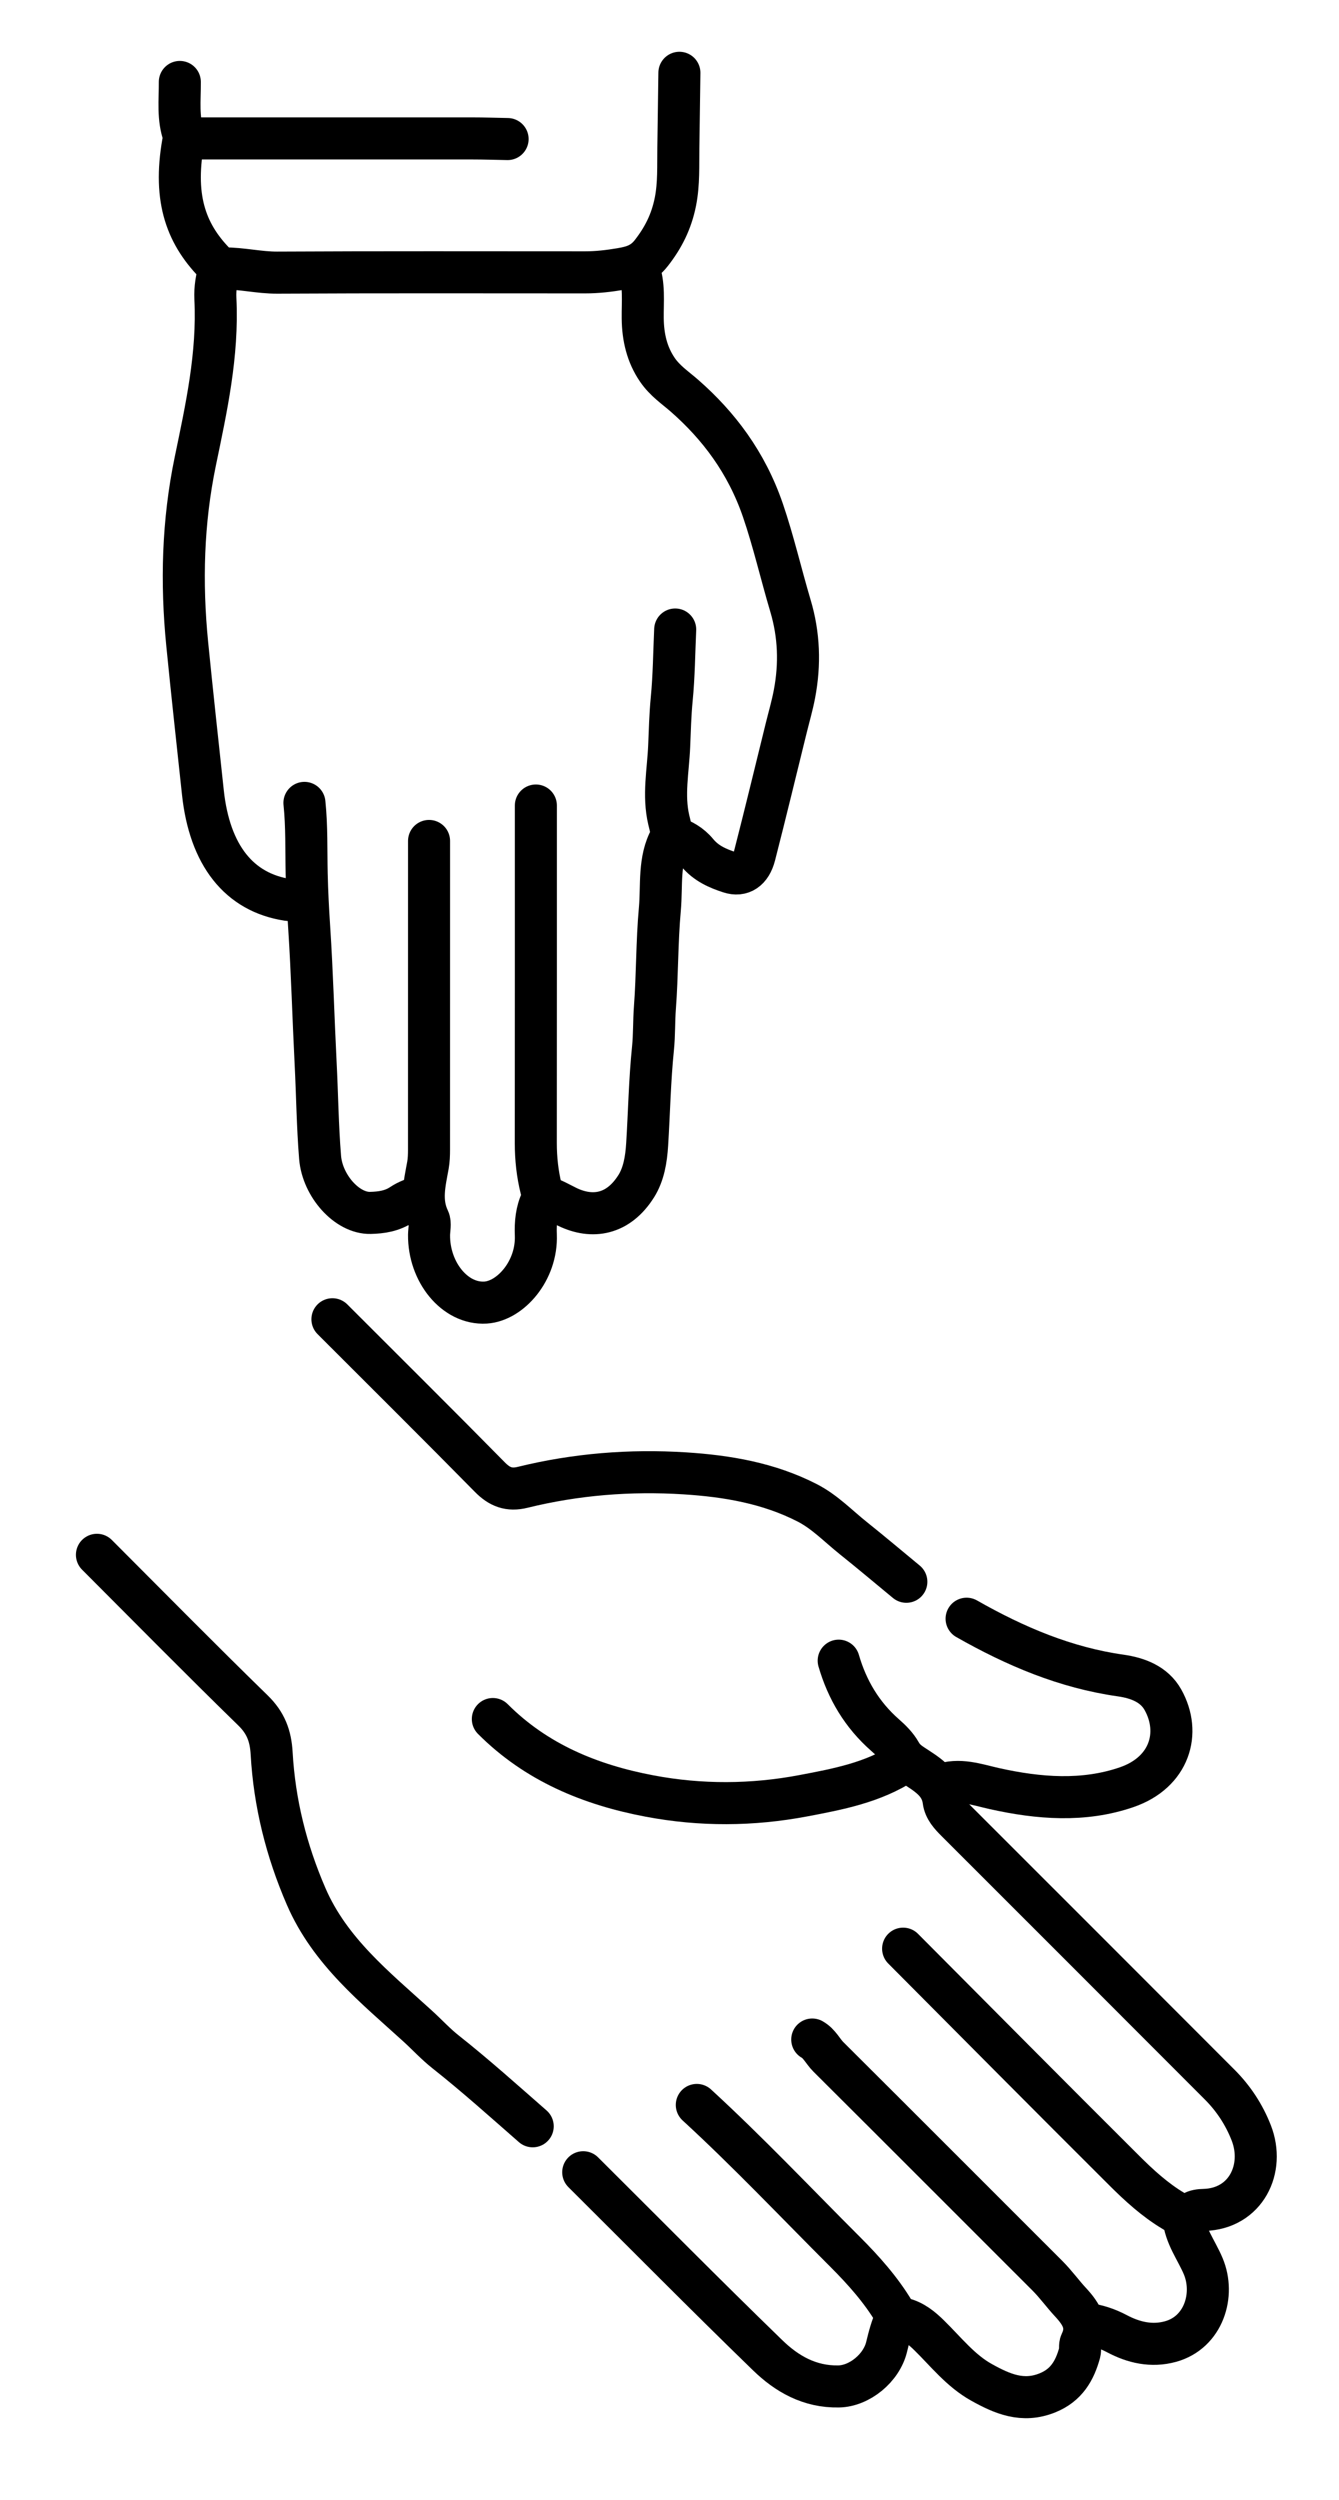
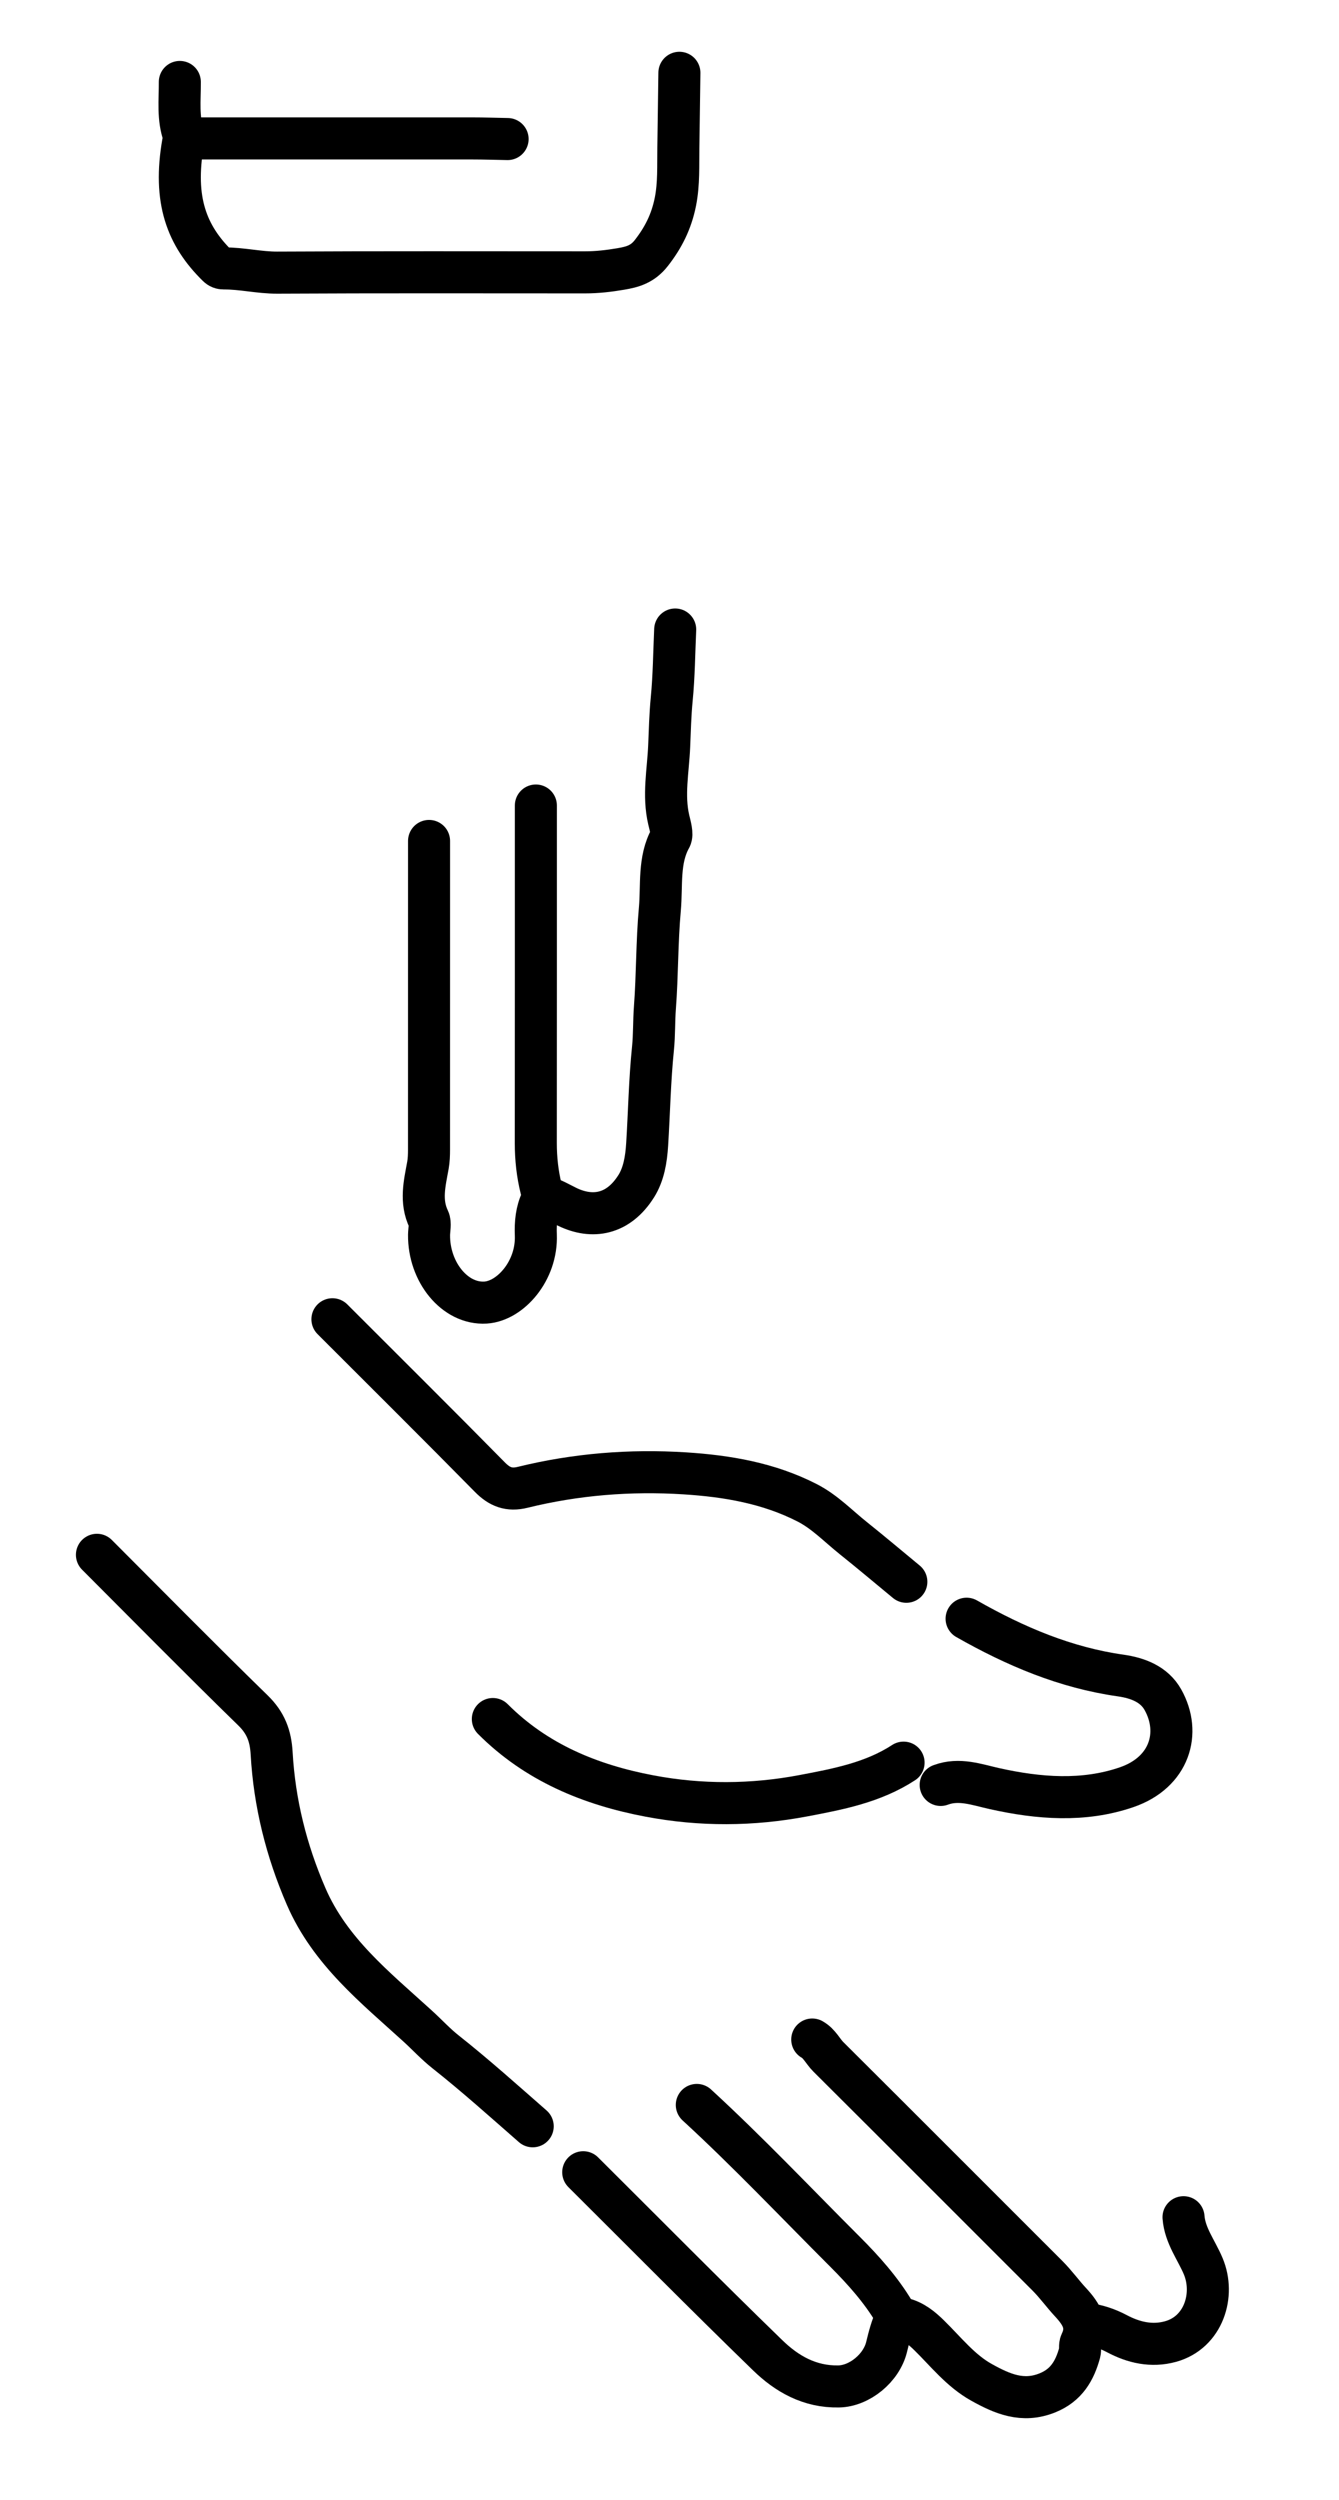
<svg xmlns="http://www.w3.org/2000/svg" id="a" viewBox="0 0 382.21 713.24">
  <defs>
    <style>.b{fill:none;stroke:#000;stroke-linecap:round;stroke-linejoin:round;stroke-width:12px;}</style>
  </defs>
  <g>
    <path class="b" d="M152.06,606.59c-8.2-7.17-16.3-14.45-24.85-21.21-2.83-2.23-5.3-4.93-7.98-7.37-12.13-11.04-25.03-21.27-31.85-37.01-5.67-13.1-9.04-26.65-9.84-40.8-.28-4.98-1.68-8.7-5.33-12.25-15.01-14.63-29.72-29.56-44.54-44.39" />
    <path class="b" d="M258.71,451.25c-5.03-4.15-10.01-8.35-15.1-12.42-4.33-3.45-8.17-7.52-13.2-10.1-10.99-5.63-22.84-7.64-34.95-8.41-15.61-.99-31.08,.25-46.3,3.99-3.87,.95-6.56-.1-9.33-2.91-14.88-15.11-29.95-30.04-44.94-45.04" />
-     <path class="b" d="M257.79,555.92c21.04,21.13,42.03,42.3,63.16,63.34,4.26,4.24,8.73,8.33,13.97,11.46,1.79,1.07,3.27,2.07,5.36,.55,.88-.64,2.24-.8,3.39-.82,11.96-.32,17.49-11.75,13.49-21.99-2.04-5.2-5.06-9.81-9-13.75-25.04-25.07-50.09-50.12-75.16-75.16-1.68-1.68-3.34-3.44-3.65-5.84-.71-5.4-5.03-7.67-8.84-10.21-1.51-1-2.57-1.89-3.47-3.49-1.08-1.92-2.75-3.59-4.43-5.05-6.55-5.76-10.8-12.89-13.21-21.2" />
    <path class="b" d="M166.48,619.7c17.51,17.42,34.89,34.99,52.61,52.18,5.47,5.32,11.99,9.09,20.3,8.93,5.98-.11,12.23-5.27,13.68-11.25,.71-2.91,1.43-5.76,2.72-8.45" />
    <path class="b" d="M198.9,600.5c14.62,13.43,28.26,27.85,42.29,41.87,5.23,5.23,10.2,10.77,14.04,17.18,.63,1.05,1.15,1.59,2.41,1.89,3.08,.74,5.47,2.69,7.73,4.93,4.72,4.65,8.86,9.96,14.79,13.27,5.9,3.28,11.77,5.85,18.82,3,5.42-2.18,7.81-6.34,9.21-11.47,.25-.93-.07-2.06,.33-2.88,2.29-4.7,.25-8.06-2.9-11.46-2.29-2.46-4.26-5.23-6.67-7.63-20.83-20.8-41.63-41.65-62.5-62.42-1.6-1.6-2.53-3.79-4.6-4.94" />
    <path class="b" d="M257.92,502.85c-8.7,5.67-18.71,7.57-28.6,9.44-14.58,2.76-29.28,2.85-43.92,.08-16.92-3.2-32.32-9.54-44.72-21.96" />
    <path class="b" d="M268.51,509.21c5.28-1.97,10.28-.08,15.36,1.05,12.62,2.81,25.46,3.83,37.78-.42,12.23-4.23,15.59-15.48,10.3-24.93-2.5-4.46-7.18-6.22-12.09-6.92-15.73-2.23-30.03-8.29-43.95-16.2" />
    <path class="b" d="M310.05,662.96c3.11,.38,5.95,1.31,8.79,2.81,4.72,2.5,9.86,3.73,15.29,2.23,9.47-2.62,12.74-13.34,9.33-21.47-1.94-4.63-5.23-8.75-5.63-14" />
  </g>
  <g>
-     <path class="b" d="M192.13,238.79c2.57,.83,4.93,2.1,6.89,4.47,2.58,3.11,5.91,4.5,9.26,5.6,3.38,1.11,6.04-.61,7.13-4.84,3.1-12.07,6.02-24.21,9.01-36.32,.8-3.25,1.74-6.45,2.36-9.75,1.61-8.49,1.32-16.84-1.14-25.1-2.7-9.06-4.84-18.42-7.88-27.29-4.7-13.69-12.67-24.15-22.34-32.63-2.68-2.35-5.6-4.24-7.8-7.47-2.91-4.27-4.1-9.16-4.16-14.64-.06-4.78,.54-9.67-1.19-14.24" />
-     <path class="b" d="M62.69,76.58c-.87,2.77-1.35,5.6-1.21,8.62,.79,15.99-2.59,31.23-5.74,46.43-3.57,17.23-4.04,34.57-2.3,52.09,1.4,14.13,2.96,28.23,4.47,42.33,1.92,17.97,10.36,28.56,24.22,30.67,1.36,.21,2.79-.21,4.18-.33" />
    <path class="b" d="M51.33,23.38c.04,5.16-.65,10.42,1.19,15.36,.26,.7-.14,1.25-.25,1.88-2.91,16.53,1.09,26.66,9.81,35.22,.57,.56,1.12,.74,1.81,.74,5.1-.04,10.12,1.22,15.25,1.2,29.3-.17,58.59-.08,87.89-.08,3.41,0,6.78-.39,10.18-.97,3.35-.57,6.2-1.33,8.72-4.56,3.32-4.25,5.72-8.84,6.87-14.67,1.01-5.12,.75-10.24,.83-15.38,.11-7.12,.2-14.24,.3-21.35" />
    <path class="b" d="M155.36,341.43c2.33,.51,4.42,1.84,6.61,2.89,7.09,3.41,14.51,2.25,19.65-5.94,2.12-3.38,2.84-7.53,3.11-11.93,.57-9.12,.73-18.27,1.66-27.36,.39-3.83,.26-7.73,.55-11.62,.71-9.33,.56-18.77,1.41-28.07,.62-6.8-.44-14.07,3.07-20.34,.59-1.06-.12-3.46-.52-5.14-1.65-7.02-.19-14.01,.11-20.98,.19-4.49,.29-9,.73-13.51,.64-6.56,.69-13.22,.99-19.84" />
    <path class="b" d="M53.12,39.49c27.2,0,54.41,0,81.61,0,3.39,0,6.78,.12,10.16,.18" />
-     <path class="b" d="M86.9,229.05c.7,6.72,.49,13.52,.64,20.24,.12,5.16,.38,10.22,.72,15.36,.84,12.83,1.18,25.72,1.83,38.58,.46,8.98,.55,18,1.28,26.97,.66,8.07,7.67,15.98,14.36,15.82,3.17-.08,6.17-.52,8.95-2.37,1.72-1.14,3.52-1.78,5.4-2.21" />
    <path class="b" d="M122.47,239.91c0,29.35,0,58.69-.01,88.04,0,1.5-.05,3.04-.31,4.49-.94,5.17-2.24,10.25,.25,15.42,.53,1.1,.09,2.94,.07,4.44-.11,10.56,7.36,19.85,16.15,19.3,7.02-.44,14.73-9.03,14.33-19.3-.14-3.43,.2-6.77,1.58-9.69,.68-1.43,.25-2.25-.05-3.43-1.06-4.26-1.54-8.62-1.54-13.1,.03-32.09,.02-64.18,.02-96.28" />
  </g>
</svg>